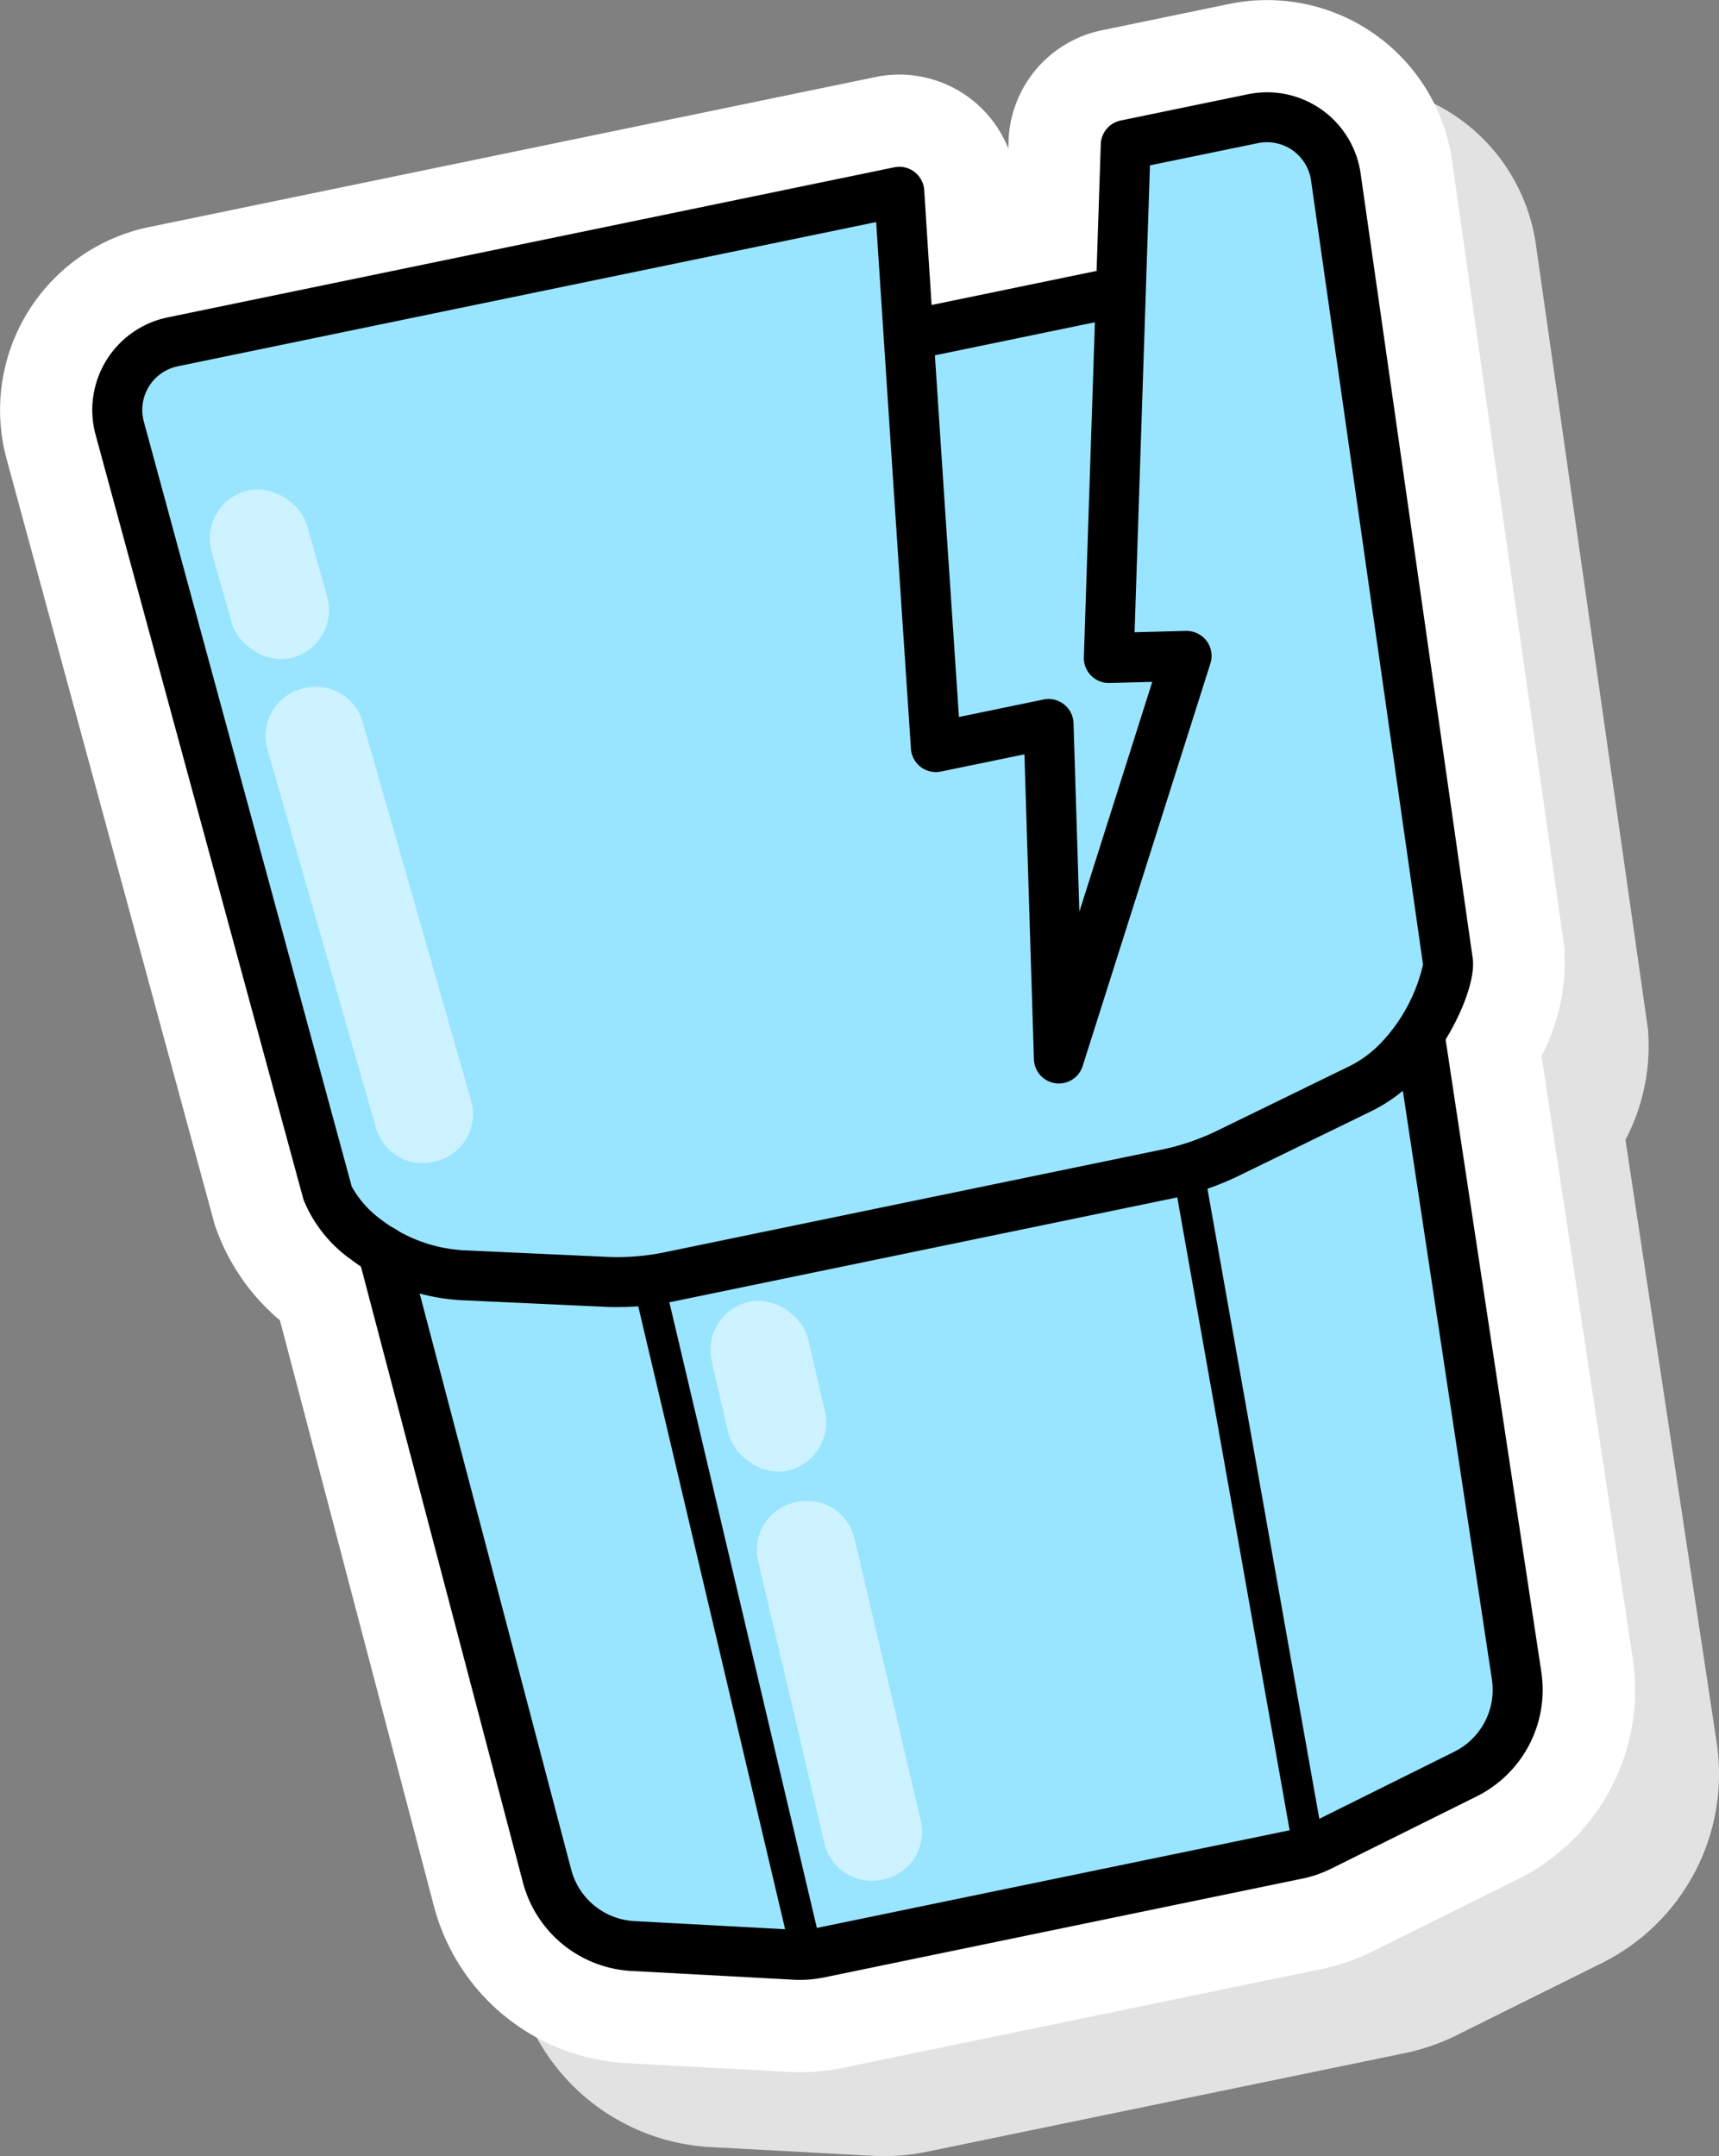
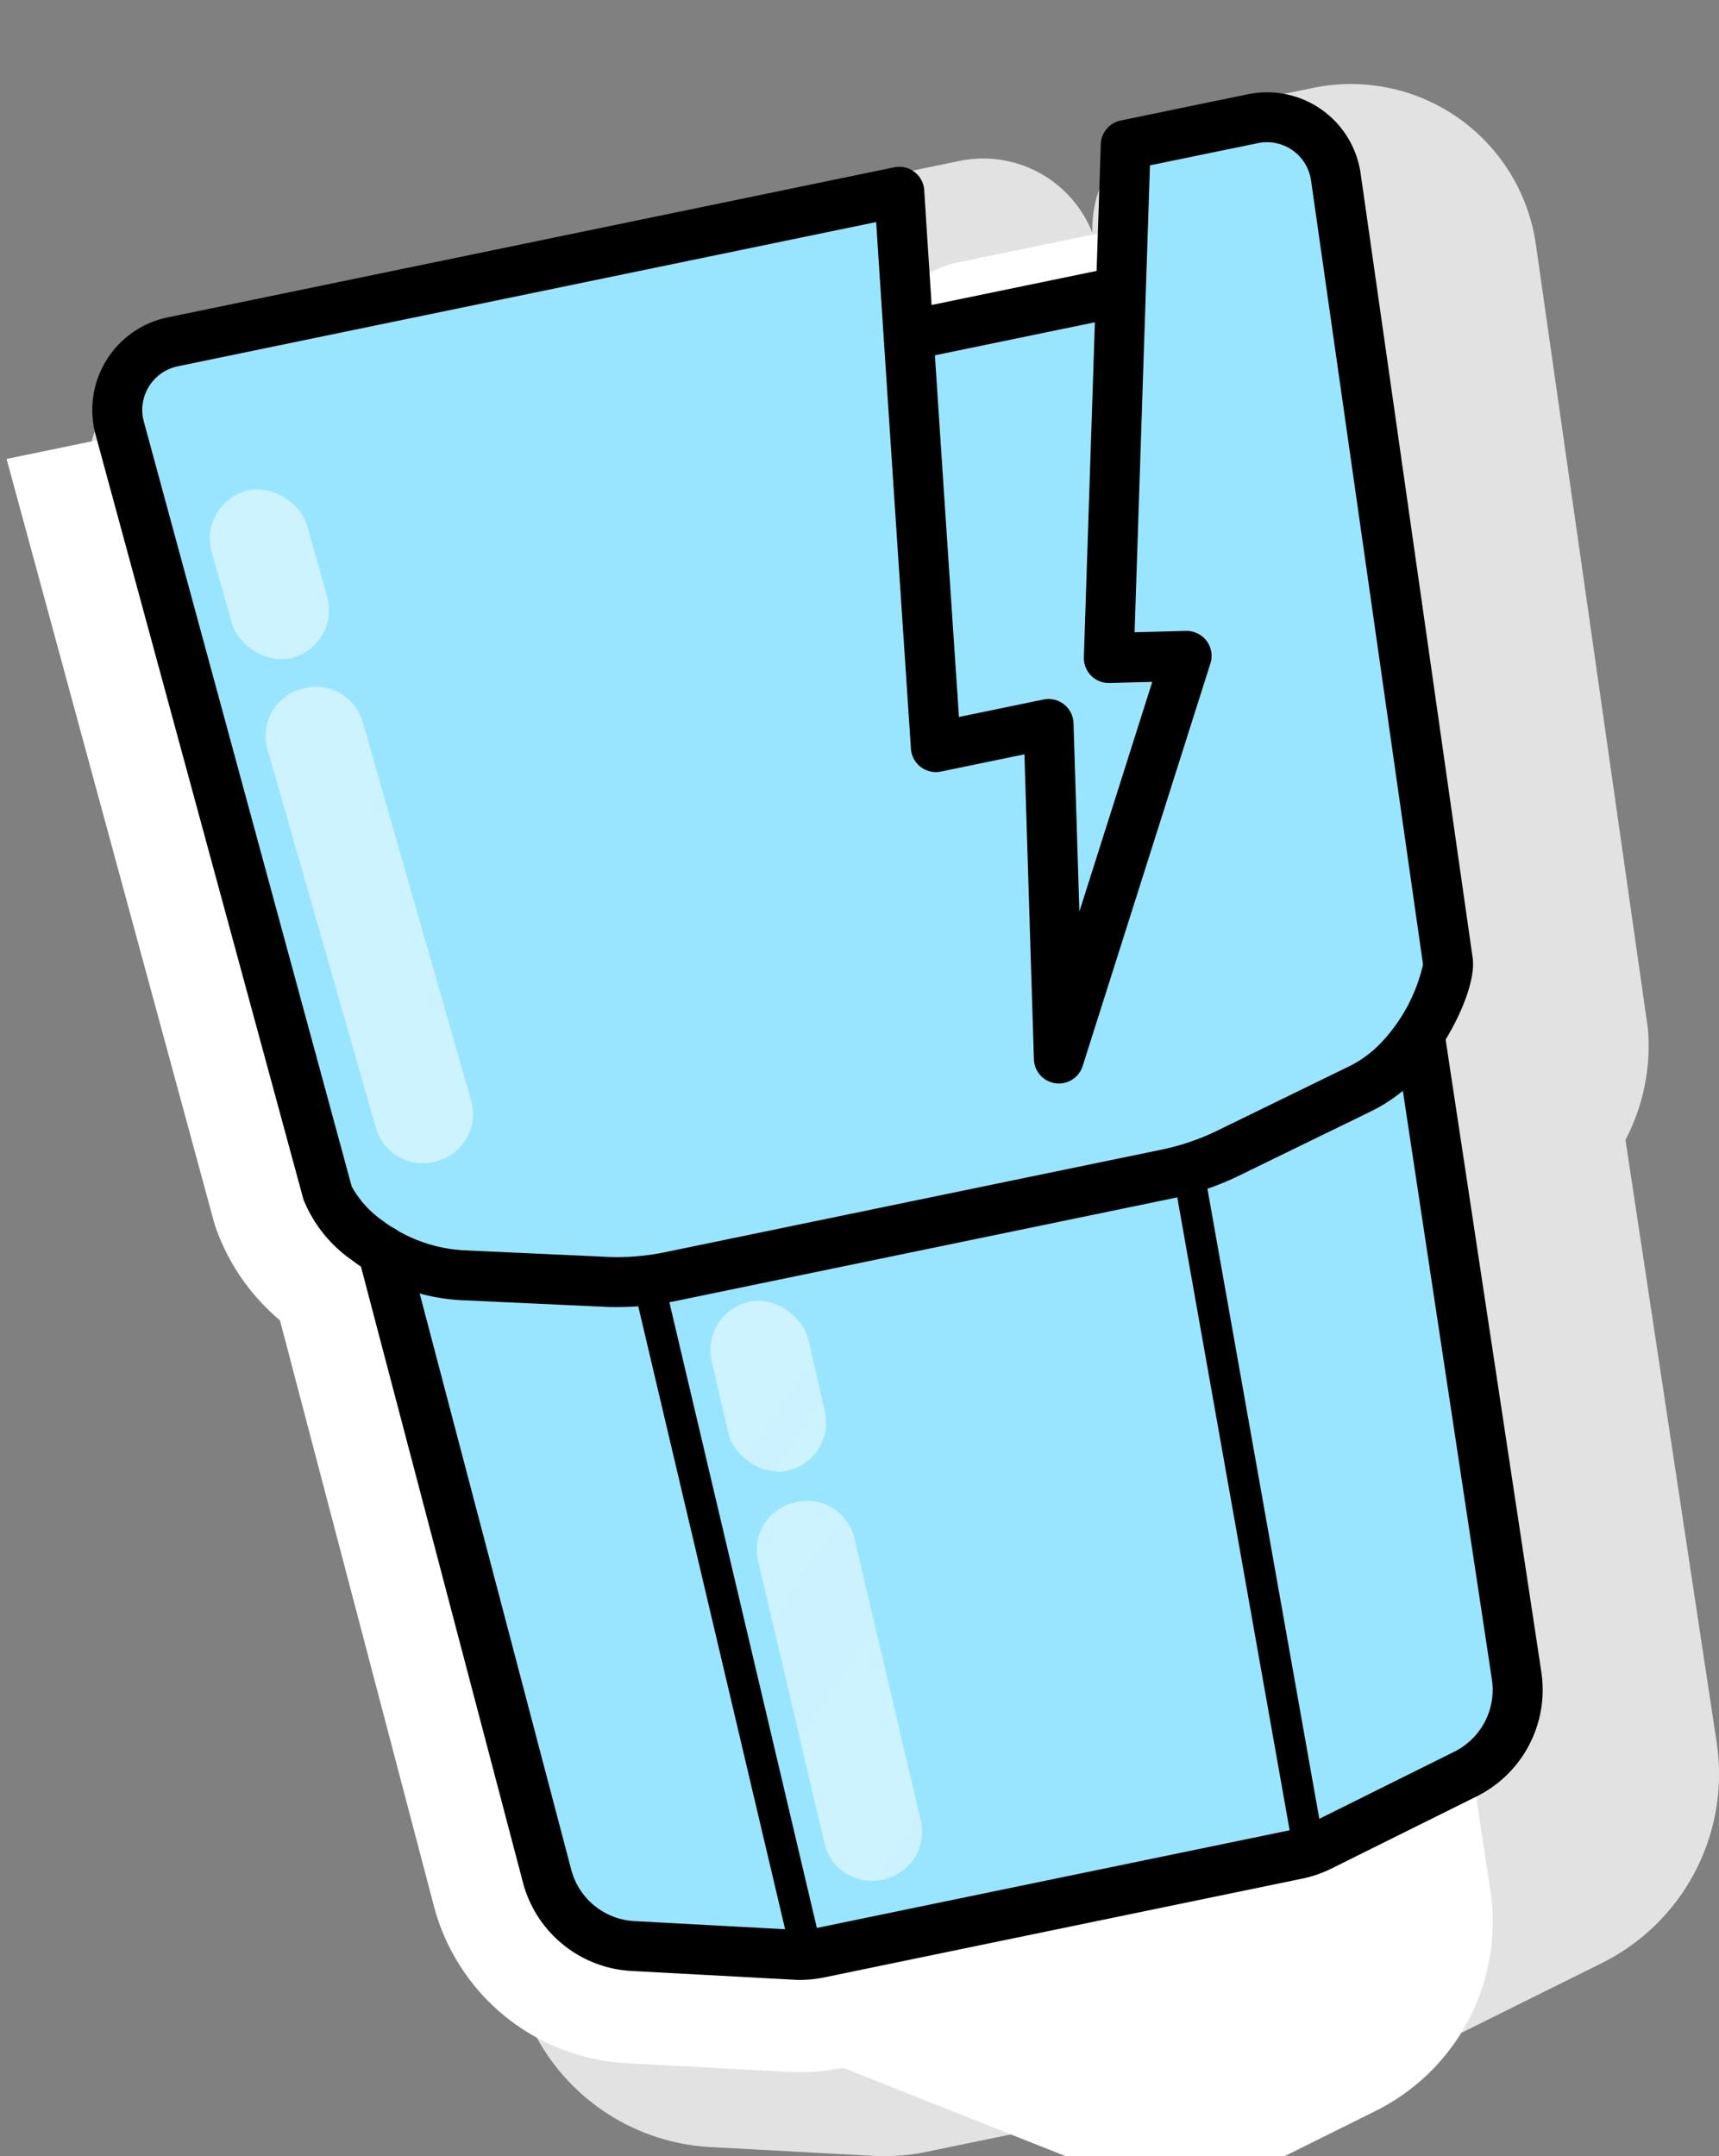
<svg xmlns="http://www.w3.org/2000/svg" width="65.838" height="82.566" viewBox="0 0 65.838 82.566">
  <rect x="0" y="0" width="65.838" height="82.566" fill="#808080" stroke="none" />
  <defs>
    <style>.a{fill:#e2e2e2;}.a,.d,.e{mix-blend-mode:multiply;}.a,.d,.e,.f{isolation:isolate;}.b{fill:#fff;}.c,.d,.e,.f{fill:#99e5ff;}.e,.g{opacity:0.6;}.f{opacity:0.4;mix-blend-mode:screen;}.h{fill:#eefbff;}</style>
  </defs>
  <g transform="translate(0)">
    <path class="a" d="M1958.583,824.388a8.158,8.158,0,0,1-2.076.156l-6.2-.334a8.081,8.081,0,0,1-7.4-6.033l-5.894-22.416a8.168,8.168,0,0,1-2.506-3.69l-7.963-29.294A7.154,7.154,0,0,1,1932,753.9l27.828-5.747a4.492,4.492,0,0,1,5.082,2.738l.009-.278a4.478,4.478,0,0,1,3.581-4.251l4.874-1.007a7.155,7.155,0,0,1,8.529,5.994l4.293,30.049a7.752,7.752,0,0,1-.861,4.241l3.49,23.059a8.082,8.082,0,0,1-4.408,8.471l-5.556,2.761a8.149,8.149,0,0,1-1.972.681Z" transform="translate(-1923.079 -741.99)" />
-     <path class="b" d="M1948.583,814.388a8.169,8.169,0,0,1-2.076.157l-6.2-.334a8.082,8.082,0,0,1-7.4-6.033l-5.893-22.416a8.168,8.168,0,0,1-2.506-3.69l-7.963-29.294A7.155,7.155,0,0,1,1922,743.9l27.829-5.747a4.493,4.493,0,0,1,5.082,2.738l.009-.278a4.481,4.481,0,0,1,3.581-4.251l4.874-1.007a7.156,7.156,0,0,1,8.53,5.994l4.292,30.049a7.76,7.76,0,0,1-.861,4.241l3.49,23.059a8.082,8.082,0,0,1-4.408,8.471l-5.556,2.761a8.169,8.169,0,0,1-1.973.681Z" transform="translate(-1916.293 -735.204)" />
+     <path class="b" d="M1948.583,814.388a8.169,8.169,0,0,1-2.076.157l-6.2-.334a8.082,8.082,0,0,1-7.4-6.033l-5.893-22.416a8.168,8.168,0,0,1-2.506-3.69l-7.963-29.294l27.829-5.747a4.493,4.493,0,0,1,5.082,2.738l.009-.278a4.481,4.481,0,0,1,3.581-4.251l4.874-1.007a7.156,7.156,0,0,1,8.53,5.994l4.292,30.049a7.76,7.76,0,0,1-.861,4.241l3.49,23.059a8.082,8.082,0,0,1-4.408,8.471l-5.556,2.761a8.169,8.169,0,0,1-1.973.681Z" transform="translate(-1916.293 -735.204)" />
    <g transform="translate(3.534 3.535)">
      <g transform="translate(9.514 6.405)">
        <path class="c" d="M1956.893,773.8l14.727-2.1,18.253-3.769,2.315,2.1,2.776,13.443-.908,15.346-5.7,9.671-8.276,4.182-5.375-10.932-7.574-18.972Z" transform="translate(-1956.893 -767.355)" />
        <path class="d" d="M1956.893,773.8l14.727-2.1,18.253-3.769,2.315,2.1,2.776,13.443-.908,15.346-5.7,9.671-8.276,4.182-5.375-10.932-7.574-18.972Z" transform="translate(-1956.893 -767.355)" />
        <path class="d" d="M1958.62,782.168l14.727-2.1,18.252-3.77,2.315,2.1,2.776,13.443-.907,15.345-5.7,9.672-8.276,4.182-5.375-10.932-7.574-18.972Z" transform="translate(-1958.066 -773.031)" />
        <path class="d" d="M2030.487,778.953l-.792-3.839-6.32-2.882-10.893,16.562-.386,9.666,4.691,8.162,3,3.675,5.5-4.146,2.883-7.978,2.631-14.289Z" transform="translate(-1994.355 -770.271)" />
        <path class="d" d="M2040.245,793.981l-.792-3.839-6.32-2.882-10.892,16.562-.386,9.666,4.692,8.162,2.995,3.675,5.5-4.147,2.883-7.977,2.632-14.29Z" transform="translate(-2000.977 -780.469)" />
        <path class="d" d="M2040.833,822.671l-.386,9.666,2.746,4.777,2.8-2.111,2.883-7.978,2.632-14.289-.311-4.93-.14-.68Z" transform="translate(-2013.594 -793.951)" />
        <path d="M2016.221,770.406a.956.956,0,0,1-.192-1.893l11.438-2.362a.956.956,0,1,1,.387,1.873l-11.439,2.362A.962.962,0,0,1,2016.221,770.406Z" transform="translate(-1996.505 -766.131)" />
      </g>
      <path class="c" d="M1973.76,749.231l-4.874,1.006-.648,19.646,2.981-.078-4.892,15.417-.4-12.814-4.312.89s-.934-13.863-1.4-21.271l-27.829,5.747a2.663,2.663,0,0,0-2.031,3.306l7.962,29.291a4.361,4.361,0,0,0,1.492,1.795,6.3,6.3,0,0,0,.625.42l6.292,23.93a3.613,3.613,0,0,0,3.3,2.689l6.2.334a3.656,3.656,0,0,0,.931-.07l18.3-3.781a3.623,3.623,0,0,0,.883-.3l5.556-2.76a3.614,3.614,0,0,0,1.965-3.777l-3.66-24.18-.391.078a6.19,6.19,0,0,0,1.416-3.235l-4.292-30.049A2.663,2.663,0,0,0,1973.76,749.231Z" transform="translate(-1929.306 -748.22)" />
      <g transform="translate(5.251 4.845)">
        <path class="e" d="M1952.107,804.409l5.111.849a5.7,5.7,0,0,0,1.911-.007l13.422-2.337a3.577,3.577,0,0,1-.736-2.065l-.265-8.551-.054.011a3.708,3.708,0,0,1-2.043-.128,3.592,3.592,0,0,1-2.341-3.127c-.007-.112-.61-9.054-1.087-16.367a.7.7,0,0,0-.836-.636l-19.975,4.125a1.984,1.984,0,0,0-1.513,2.463l6.549,24.091A2.318,2.318,0,0,0,1952.107,804.409Z" transform="translate(-1943.63 -768.578)" />
        <path class="e" d="M2053.122,794.521l6.62-4.083a2.206,2.206,0,0,0,1.026-2.189l-3.771-26.4a.65.65,0,0,0-.6-.568.632.632,0,0,0-.656.611l-.416,12.617a3.593,3.593,0,0,1,2.573,2.1,3.689,3.689,0,0,1,.094,2.573Z" transform="translate(-2017.933 -761.277)" />
-         <path class="e" d="M1999.962,869.262l-19.915,3.844-6.311-.563,5.446,20.715a2.812,2.812,0,0,0,2.569,2.093l4.18.224,18.3-3.78.012,0,3.737-1.857a2.812,2.812,0,0,0,1.529-2.939l-3.1-20.5Z" transform="translate(-1964.06 -832.682)" />
        <path class="e" d="M1964.89,874.272l9.79.676,20.678-4.271,8.56-4.466s-.389-3.828-2.055-2.9-8.117,3.69-8.117,3.69l-19.219,3.522-9.95-.15Z" transform="translate(-1957.846 -830.42)" />
-         <path class="f" d="M1974.906,887.884l-5.9,8.969.748,3.623,7.224-10.984-.189-.916Z" transform="translate(-1960.852 -847.195)" />
        <path class="f" d="M2016.7,876.263l-11.959,18.184,1.165,4.734,15.256-23.2-2.746.157Z" transform="translate(-1985.102 -839.118)" />
        <path class="f" d="M2008.015,880.9l-7.116,10.82.246,2.242,8.646-13.146-.059-.039Z" transform="translate(-1982.493 -842.368)" />
        <path class="f" d="M2066.692,860.234l-6.141,9.339-.011.993,7.671-11.665-.9,1.436Z" transform="translate(-2022.967 -827.527)" />
        <path class="f" d="M2028.056,895.866l-15.89,24.162L2012,919.7l3.5-.862,13.294-20.214-.138-1.637Z" transform="translate(-1990.028 -852.611)" />
        <path class="f" d="M2073.047,879.06l-7.326,11.14a.377.377,0,0,1,.027.158,17.481,17.481,0,0,0,.3,3.219l7.4-11.244C2073.333,881.239,2073.218,880.146,2073.047,879.06Z" transform="translate(-2026.483 -841.206)" />
        <path class="f" d="M2052.319,928.961l-7.163,10.892.082-.125,2.273-.732,5.16-7.845.039-.751Z" transform="translate(-2012.527 -875.07)" />
        <path class="f" d="M2077.6,914.691l-7.164,10.892.083-.125.5,1.959,6.93-10.536.039-.751Z" transform="translate(-2029.686 -865.386)" />
        <path class="f" d="M1983.8,908.592l-6.94,10.552.286,1.387,7.224-10.984.272,1.321Z" transform="translate(-1966.178 -861.247)" />
      </g>
-       <path class="f" d="M1976.878,768.552l-22.38,34.03s1.7,2.695,4.281,2.354l18.536-28.186Z" transform="translate(-1945.754 -761.369)" />
      <path class="f" d="M2043.681,811.063l11.086-16.856.376,1.817-12.954,19.7Z" transform="translate(-2005.261 -778.779)" />
      <path class="f" d="M2002.041,822.837l-13.684,20.807a39.154,39.154,0,0,1,4.307-.791l12.577-19.124-.246-1.251Z" transform="translate(-1968.731 -797.964)" />
      <path d="M1997.677,912.01l-6.149-26.077a.6.6,0,0,1,1.164-.274l6.148,26.077Z" transform="translate(-1970.872 -840.527)" />
      <path d="M2061.207,899.671a.6.6,0,0,1-.587-.493l-4.668-26.287a.6.6,0,1,1,1.177-.209l4.668,26.287a.6.6,0,0,1-.59.7Z" transform="translate(-2014.596 -831.698)" />
      <path d="M1975.872,893.425c-.082,0-.165,0-.246-.007l-6.2-.334a4.556,4.556,0,0,1-4.174-3.4l-6.3-23.947a.956.956,0,0,1,1.85-.487l6.3,23.947a2.648,2.648,0,0,0,2.426,1.977l6.2.334a2.709,2.709,0,0,0,.687-.052l18.3-3.78a2.7,2.7,0,0,0,.65-.225l5.556-2.761a2.649,2.649,0,0,0,1.444-2.777l-3.659-24.181a.957.957,0,0,1,1.892-.286l3.66,24.18a4.558,4.558,0,0,1-2.485,4.777l-5.556,2.76a4.6,4.6,0,0,1-1.115.385l-18.3,3.78A4.594,4.594,0,0,1,1975.872,893.425Z" transform="translate(-1948.76 -821.143)" />
      <path d="M1947.4,792.72c-.167,0-.334,0-.5-.011l-5.344-.246a7.615,7.615,0,0,1-4.346-1.557,5.194,5.194,0,0,1-1.83-2.3l-7.963-29.291a3.619,3.619,0,0,1,2.76-4.493l27.829-5.747a.957.957,0,0,1,1.148.876c.387,6.114,1.1,16.749,1.33,20.173l3.238-.669a.957.957,0,0,1,1.15.907l.224,7.217,2.792-8.8-1.638.043a.957.957,0,0,1-.982-.988l.648-19.646a.958.958,0,0,1,.763-.905l4.874-1.006h0a3.62,3.62,0,0,1,4.315,3.032l4.292,30.049c.148,1.036-.818,3.143-2.068,4.507a6.219,6.219,0,0,1-1.88,1.386l-5,2.437a10.882,10.882,0,0,1-2.57.875l-19.033,3.931A10.907,10.907,0,0,1,1947.4,792.72Zm9.915-41.549-26.75,5.524a1.706,1.706,0,0,0-1.3,2.118l7.962,29.291a3.923,3.923,0,0,0,1.155,1.289,5.72,5.72,0,0,0,3.262,1.159l5.344.245a8.963,8.963,0,0,0,2.231-.176l19.033-3.931a9,9,0,0,0,2.118-.722l5-2.438a4.326,4.326,0,0,0,1.307-.958,6.431,6.431,0,0,0,1.581-2.967l-4.289-30.027a1.706,1.706,0,0,0-2.034-1.429L1967.8,749l-.589,17.879,1.968-.051a.968.968,0,0,1,.789.381.958.958,0,0,1,.147.864l-4.893,15.418a.956.956,0,0,1-1.867-.26l-.363-11.677-3.2.66a.956.956,0,0,1-1.147-.872C1958.638,771.214,1957.8,758.693,1957.313,751.17Zm20.951,28.456v0Z" transform="translate(-1927.29 -746.203)" />
      <g class="g" transform="translate(4.057 14.749)">
        <path class="h" d="M1954.542,835.191l-.066.019a1.86,1.86,0,0,1-2.3-1.283l-4.154-14.5a1.86,1.86,0,0,1,1.283-2.3l.066-.019a1.86,1.86,0,0,1,2.3,1.283l4.154,14.5A1.86,1.86,0,0,1,1954.542,835.191Z" transform="translate(-1945.37 -809.023)" />
        <rect class="h" width="3.791" height="6.63" rx="1.895" transform="translate(0 1.034) rotate(-15.821)" />
      </g>
      <g class="g" transform="translate(23.295 45.89)">
        <path class="h" d="M2011.376,928.517l-.068.016a1.861,1.861,0,0,1-2.234-1.391l-2.542-10.813a1.861,1.861,0,0,1,1.391-2.234l.068-.015a1.861,1.861,0,0,1,2.234,1.391l2.542,10.813A1.861,1.861,0,0,1,2011.376,928.517Z" transform="translate(-2004.327 -905.983)" />
        <rect class="h" width="3.791" height="6.63" rx="1.895" transform="translate(0 0.858) rotate(-13.086)" />
      </g>
    </g>
  </g>
</svg>